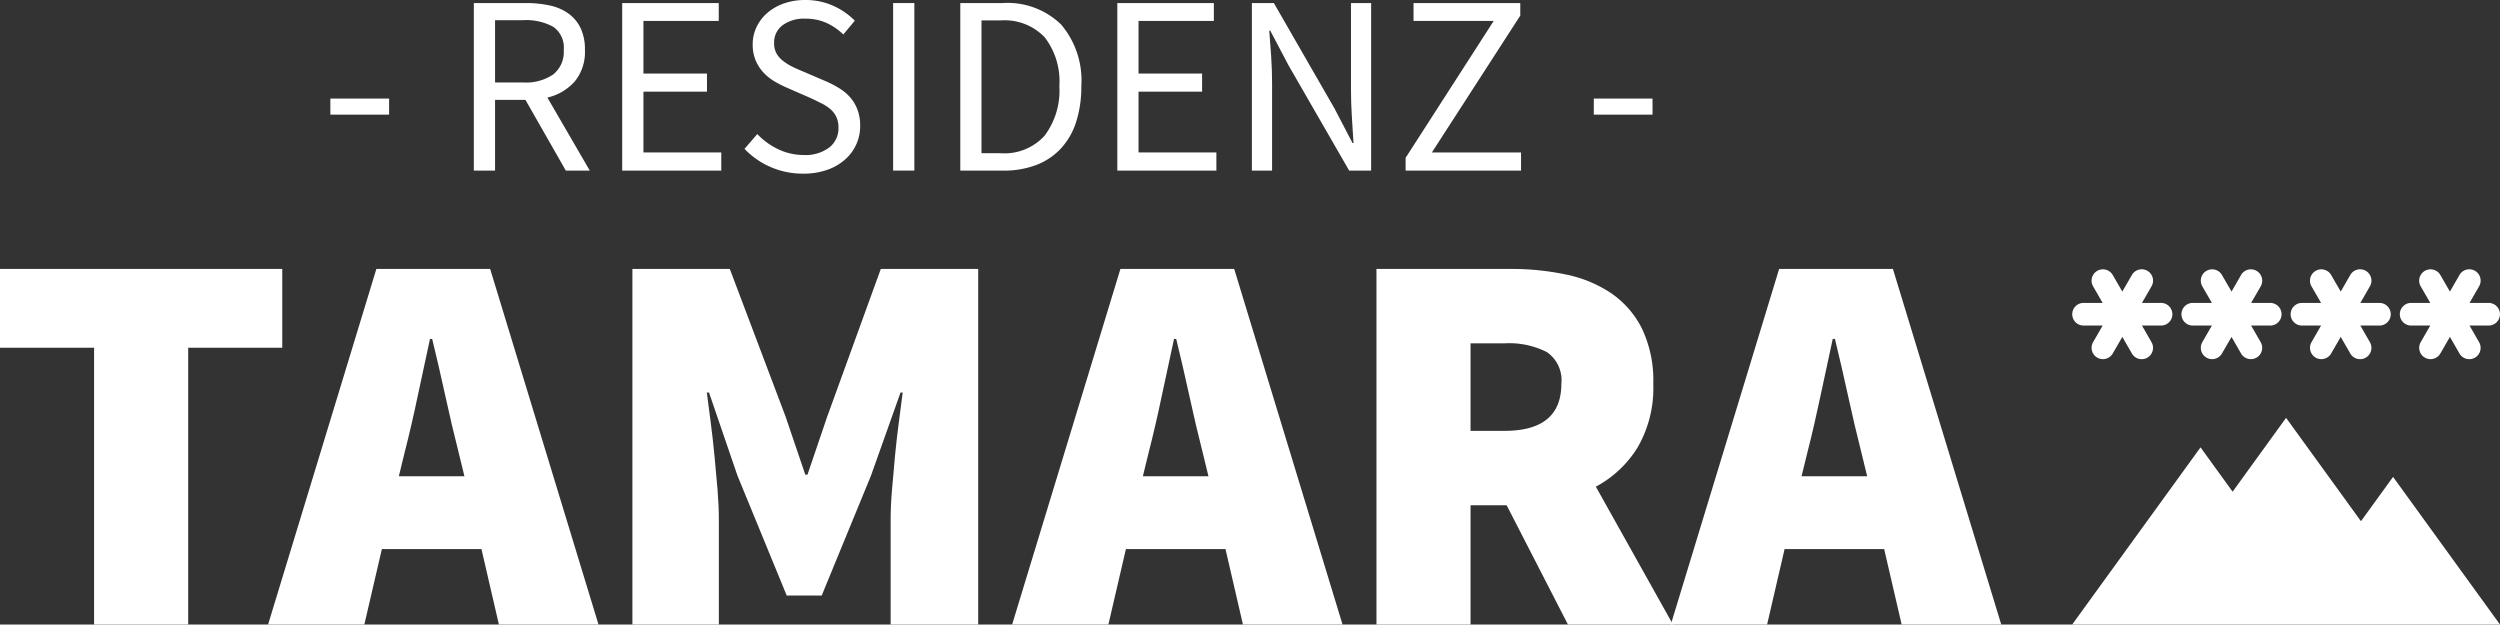
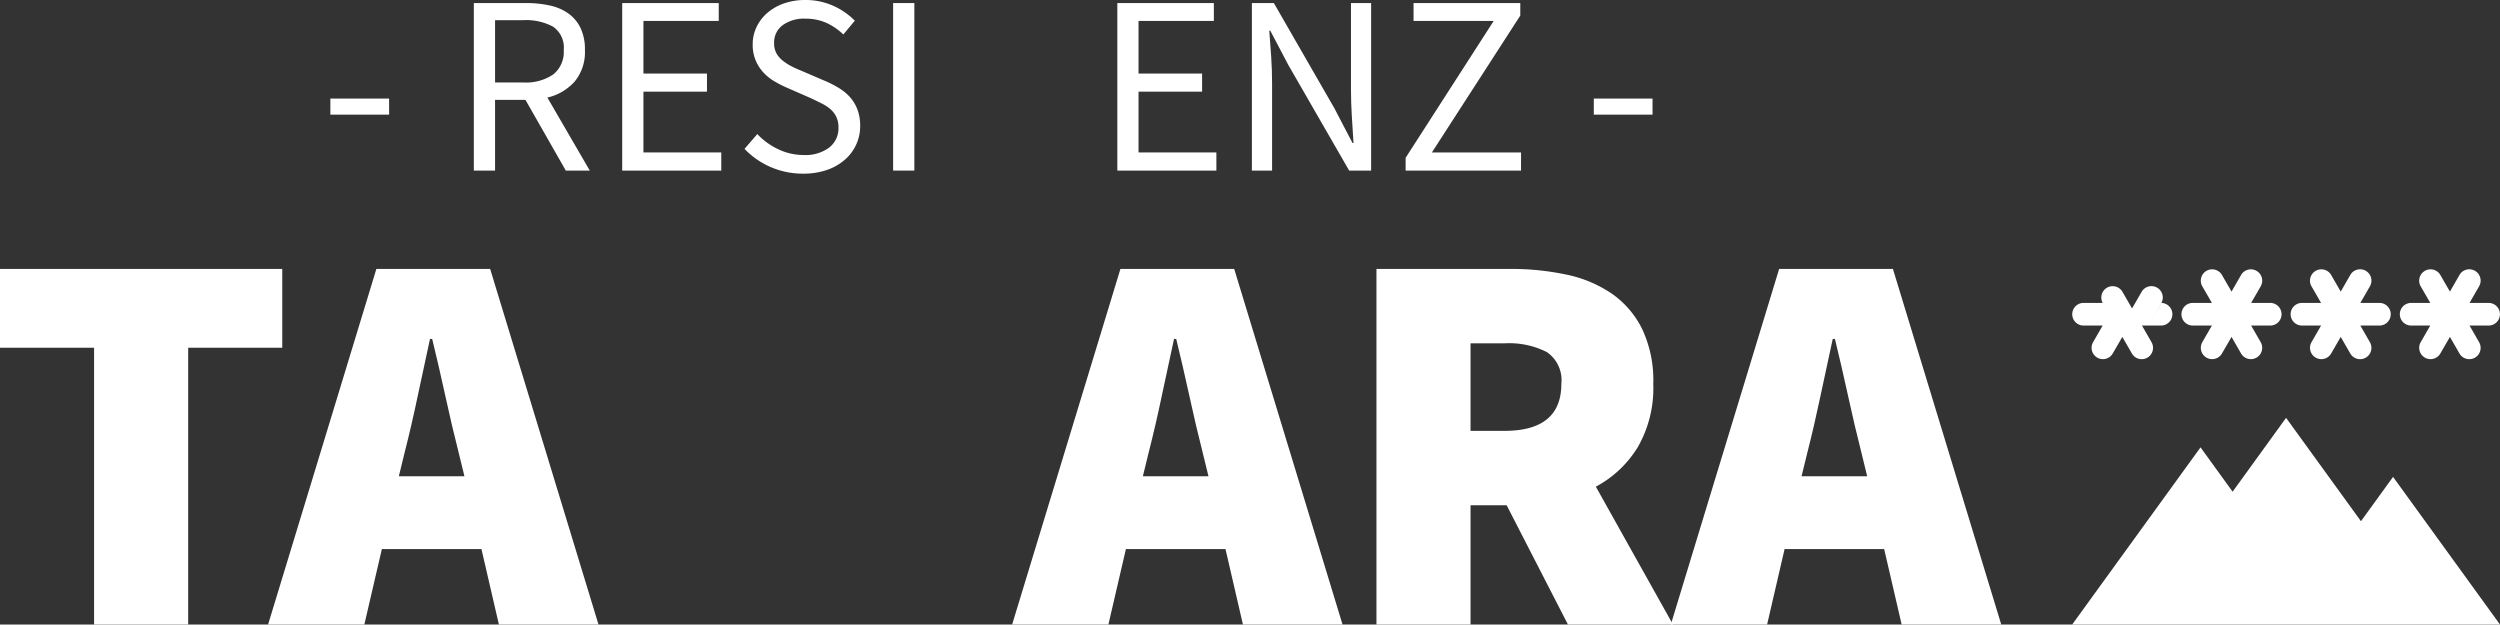
<svg xmlns="http://www.w3.org/2000/svg" id="Ebene_1" data-name="Ebene 1" width="161" height="40.221" viewBox="0 0 161 40.221">
  <rect x="0" y="0" width="161" height="40.221" fill="#333333" stroke="none" />
  <defs>
    <style>.cls-1{fill:none;}.cls-2{clip-path:url(#clip-path);}.cls-3{fill:#fff;}</style>
    <clipPath id="clip-path">
      <rect class="cls-1" y="0.001" width="161" height="40.219" />
    </clipPath>
  </defs>
  <g class="cls-2">
    <path class="cls-3" d="M160.294,19.508a.729.729,0,0,1,0,1.457h-1.256l.625,1.089a.729.729,0,0,1-1.259.734L157.775,21.697l-.631,1.091A.73.73,0,0,1,155.883,22.054l.627-1.089h-1.259a.729.729,0,0,1,0-1.457h1.259l-.627-1.085a.731.731,0,0,1,1.261-.738l.631,1.093.629-1.093a.73.73,0,0,1,1.259.738l-.625,1.085Z" />
    <path class="cls-3" d="M153.262,19.508a.729.729,0,0,1,0,1.457H152.006l.625,1.089a.729.729,0,0,1-1.259.734L150.743,21.697l-.631,1.091A.73.73,0,0,1,148.851,22.054l.627-1.089h-1.259a.729.729,0,0,1,0-1.457h1.259l-.627-1.085a.731.731,0,0,1,1.261-.738l.631,1.093.629-1.093a.73.73,0,0,1,1.259.738l-.625,1.085Z" />
-     <path class="cls-3" d="M139.199,19.508a.729.729,0,0,1,0,1.457H137.942l.625,1.089a.729.729,0,0,1-1.259.734l-.631-1.091-.631,1.091a.73.73,0,0,1-1.261-.734l.627-1.089h-1.258a.729.729,0,0,1,0-1.457h1.258l-.627-1.085a.731.731,0,0,1,1.261-.738l.631,1.093.631-1.093a.73.73,0,0,1,1.259.738l-.625,1.085Z" />
+     <path class="cls-3" d="M139.199,19.508a.729.729,0,0,1,0,1.457H137.942l.625,1.089a.729.729,0,0,1-1.259.734l-.631-1.091-.631,1.091a.73.73,0,0,1-1.261-.734l.627-1.089h-1.258a.729.729,0,0,1,0-1.457h1.258a.731.731,0,0,1,1.261-.738l.631,1.093.631-1.093a.73.73,0,0,1,1.259.738l-.625,1.085Z" />
    <path class="cls-3" d="M146.23,19.508a.729.729,0,0,1,0,1.457h-1.258l.627,1.089a.73.73,0,0,1-1.261.734l-.627-1.091-.631,1.091a.73.73,0,0,1-1.261-.734l.627-1.089h-1.259a.729.729,0,0,1,0-1.457h1.259l-.627-1.085a.731.731,0,0,1,1.261-.738l.631,1.093.627-1.093a.731.731,0,0,1,1.261.738l-.627,1.085Z" />
  </g>
  <polygon class="cls-3" points="143.78 31.665 141.714 28.81 133.448 40.22 161 40.22 154.113 30.712 152.046 33.566 147.223 26.909 143.78 31.665" />
  <rect class="cls-3" x="21.276" y="6.348" width="3.782" height="1.035" />
  <g class="cls-2">
    <path class="cls-3" d="M31.882,5.311h1.808a3.131,3.131,0,0,0,1.94-.518,1.852,1.852,0,0,0,.675-1.57,1.631,1.631,0,0,0-.675-1.497,3.644,3.644,0,0,0-1.94-.427H31.882Zm4.555,5.674L33.839,6.431H31.882v4.555H30.515V.197h3.372a7.003,7.003,0,0,1,1.522.157,3.221,3.221,0,0,1,1.2.518,2.466,2.466,0,0,1,.78.937,3.198,3.198,0,0,1,.28,1.415,2.981,2.981,0,0,1-.656,2.022,3.374,3.374,0,0,1-1.762,1.037l2.73,4.702Z" />
  </g>
  <polygon class="cls-3" points="40.07 0.198 40.07 10.987 46.45 10.987 46.45 9.817 41.437 9.817 41.437 5.903 45.529 5.903 45.529 4.737 41.437 4.737 41.437 1.348 46.287 1.348 46.287 0.198 40.07 0.198" />
  <g class="cls-2">
    <path class="cls-3" d="M48.769,8.634a4.529,4.529,0,0,0,1.355.98,3.767,3.767,0,0,0,1.622.368,2.553,2.553,0,0,0,1.66-.483,1.57,1.57,0,0,0,.592-1.275,1.581,1.581,0,0,0-.14-.7,1.544,1.544,0,0,0-.378-.493,2.712,2.712,0,0,0-.567-.37c-.219-.109-.454-.226-.707-.345l-1.545-.675a7.02,7.02,0,0,1-.773-.395,3.088,3.088,0,0,1-.707-.56,2.669,2.669,0,0,1-.51-.78A2.584,2.584,0,0,1,48.474,2.862a2.557,2.557,0,0,1,.255-1.135,2.766,2.766,0,0,1,.705-.912,3.308,3.308,0,0,1,1.07-.6A4.138,4.138,0,0,1,51.861,0a4.34,4.34,0,0,1,1.792.37,4.545,4.545,0,0,1,1.397.962l-.74.888a3.902,3.902,0,0,0-1.093-.748,3.274,3.274,0,0,0-1.357-.27,2.337,2.337,0,0,0-1.455.418,1.377,1.377,0,0,0-.552,1.16,1.311,1.311,0,0,0,.157.667,1.616,1.616,0,0,0,.42.475,3.299,3.299,0,0,0,.573.362c.209.105.424.201.642.288l1.53.657a6.657,6.657,0,0,1,.87.452,3.124,3.124,0,0,1,.709.592,2.612,2.612,0,0,1,.468.79,2.919,2.919,0,0,1,.173,1.045,2.846,2.846,0,0,1-.987,2.178,3.409,3.409,0,0,1-1.15.657,4.575,4.575,0,0,1-1.53.24A5.176,5.176,0,0,1,47.947,9.588Z" />
  </g>
  <rect class="cls-3" x="57.517" y="0.197" width="1.367" height="10.788" />
  <g class="cls-2">
-     <path class="cls-3" d="M64.441,9.867a3.482,3.482,0,0,0,2.837-1.135,4.841,4.841,0,0,0,.945-3.19,4.639,4.639,0,0,0-.945-3.14,3.561,3.561,0,0,0-2.837-1.087H63.208V9.867ZM61.843.198H64.538a4.96,4.96,0,0,1,3.799,1.382A5.564,5.564,0,0,1,69.637,5.542a7.434,7.434,0,0,1-.328,2.295,4.575,4.575,0,0,1-.972,1.71,4.213,4.213,0,0,1-1.58,1.07,5.849,5.849,0,0,1-2.153.37H61.843Z" />
-   </g>
+     </g>
  <polygon class="cls-3" points="71.956 0.198 71.956 10.987 78.335 10.987 78.335 9.817 73.321 9.817 73.321 5.903 77.415 5.903 77.415 4.737 73.321 4.737 73.321 1.348 78.172 1.348 78.172 0.198 71.956 0.198" />
  <g class="cls-2">
    <path class="cls-3" d="M80.622.198h1.415l3.897,6.774,1.167,2.237h.065q-.046-.822-.107-1.702c-.036-.587-.056-1.164-.056-1.735V.198H88.301V10.986H86.886L82.974,4.195,81.806,1.975H81.741q.063.822.123,1.668c.036.565.058,1.133.058,1.702v5.641H80.622Z" />
  </g>
  <polygon class="cls-3" points="91.032 0.198 91.032 1.348 96.194 1.348 90.522 10.162 90.522 10.987 97.955 10.987 97.955 9.817 92.214 9.817 97.906 1.003 97.906 0.198 91.032 0.198" />
  <rect class="cls-3" x="102.641" y="6.348" width="3.782" height="1.035" />
  <polygon class="cls-3" points="0 17.319 0 22.393 6.059 22.393 6.059 40.221 12.119 40.221 12.119 22.393 18.178 22.393 18.178 17.319 0 17.319" />
  <g class="cls-2">
    <path class="cls-3" d="M29.91,30.673l-.387-1.585q-.423-1.656-.845-3.596-.423-1.935-.845-3.663h-.142q-.388,1.763-.792,3.682-.403,1.921-.828,3.577l-.387,1.585Zm1.095,4.685H24.593L23.463,40.221H17.264l6.974-22.901h7.328L38.544,40.221h-6.414Z" />
-     <path class="cls-3" d="M40.727,17.319h6.272l3.594,9.514,1.267,3.734h.142l1.269-3.734L56.724,17.319h6.272V40.22H57.357v-6.765q0-.88.09-1.938.086-1.058.192-2.166c.073-.74.153-1.463.247-2.168s.176-1.338.247-1.902h-.14l-1.903,5.354-3.172,7.718H50.665l-3.171-7.718-1.833-5.354H45.52c.069.564.151,1.196.247,1.902.092.705.176,1.428.245,2.168q.106,1.107.196,2.166.086,1.058.086,1.938v6.765H40.727Z" />
    <path class="cls-3" d="M77.826,30.673l-.387-1.585q-.423-1.656-.845-3.596-.423-1.935-.845-3.663h-.142q-.388,1.763-.792,3.682-.403,1.921-.828,3.577l-.387,1.585Zm1.095,4.685H72.509L71.38,40.221H65.181l6.974-22.901h7.328L86.46,40.221h-6.414Z" />
    <path class="cls-3" d="M94.703,27.747h2.183q3.666,0,3.665-3.029a2.193,2.193,0,0,0-.932-2.043,5.361,5.361,0,0,0-2.734-.564H94.703ZM100.976,40.22l-3.947-7.681H94.703V40.22H88.644V17.319H97.31a17.042,17.042,0,0,1,3.506.353,8.169,8.169,0,0,1,2.925,1.198,6.055,6.055,0,0,1,1.992,2.272,7.735,7.735,0,0,1,.738,3.577,7.624,7.624,0,0,1-1.004,4.087,7.054,7.054,0,0,1-2.695,2.536L107.74,40.22Z" />
    <path class="cls-3" d="M120.247,30.673l-.387-1.585q-.423-1.656-.845-3.596-.423-1.935-.845-3.663h-.142q-.388,1.763-.792,3.682-.405,1.921-.828,3.577l-.389,1.585Zm1.093,4.685H114.928L113.801,40.221h-6.201l6.976-22.901h7.328L128.881,40.221h-6.414Z" />
  </g>
</svg>